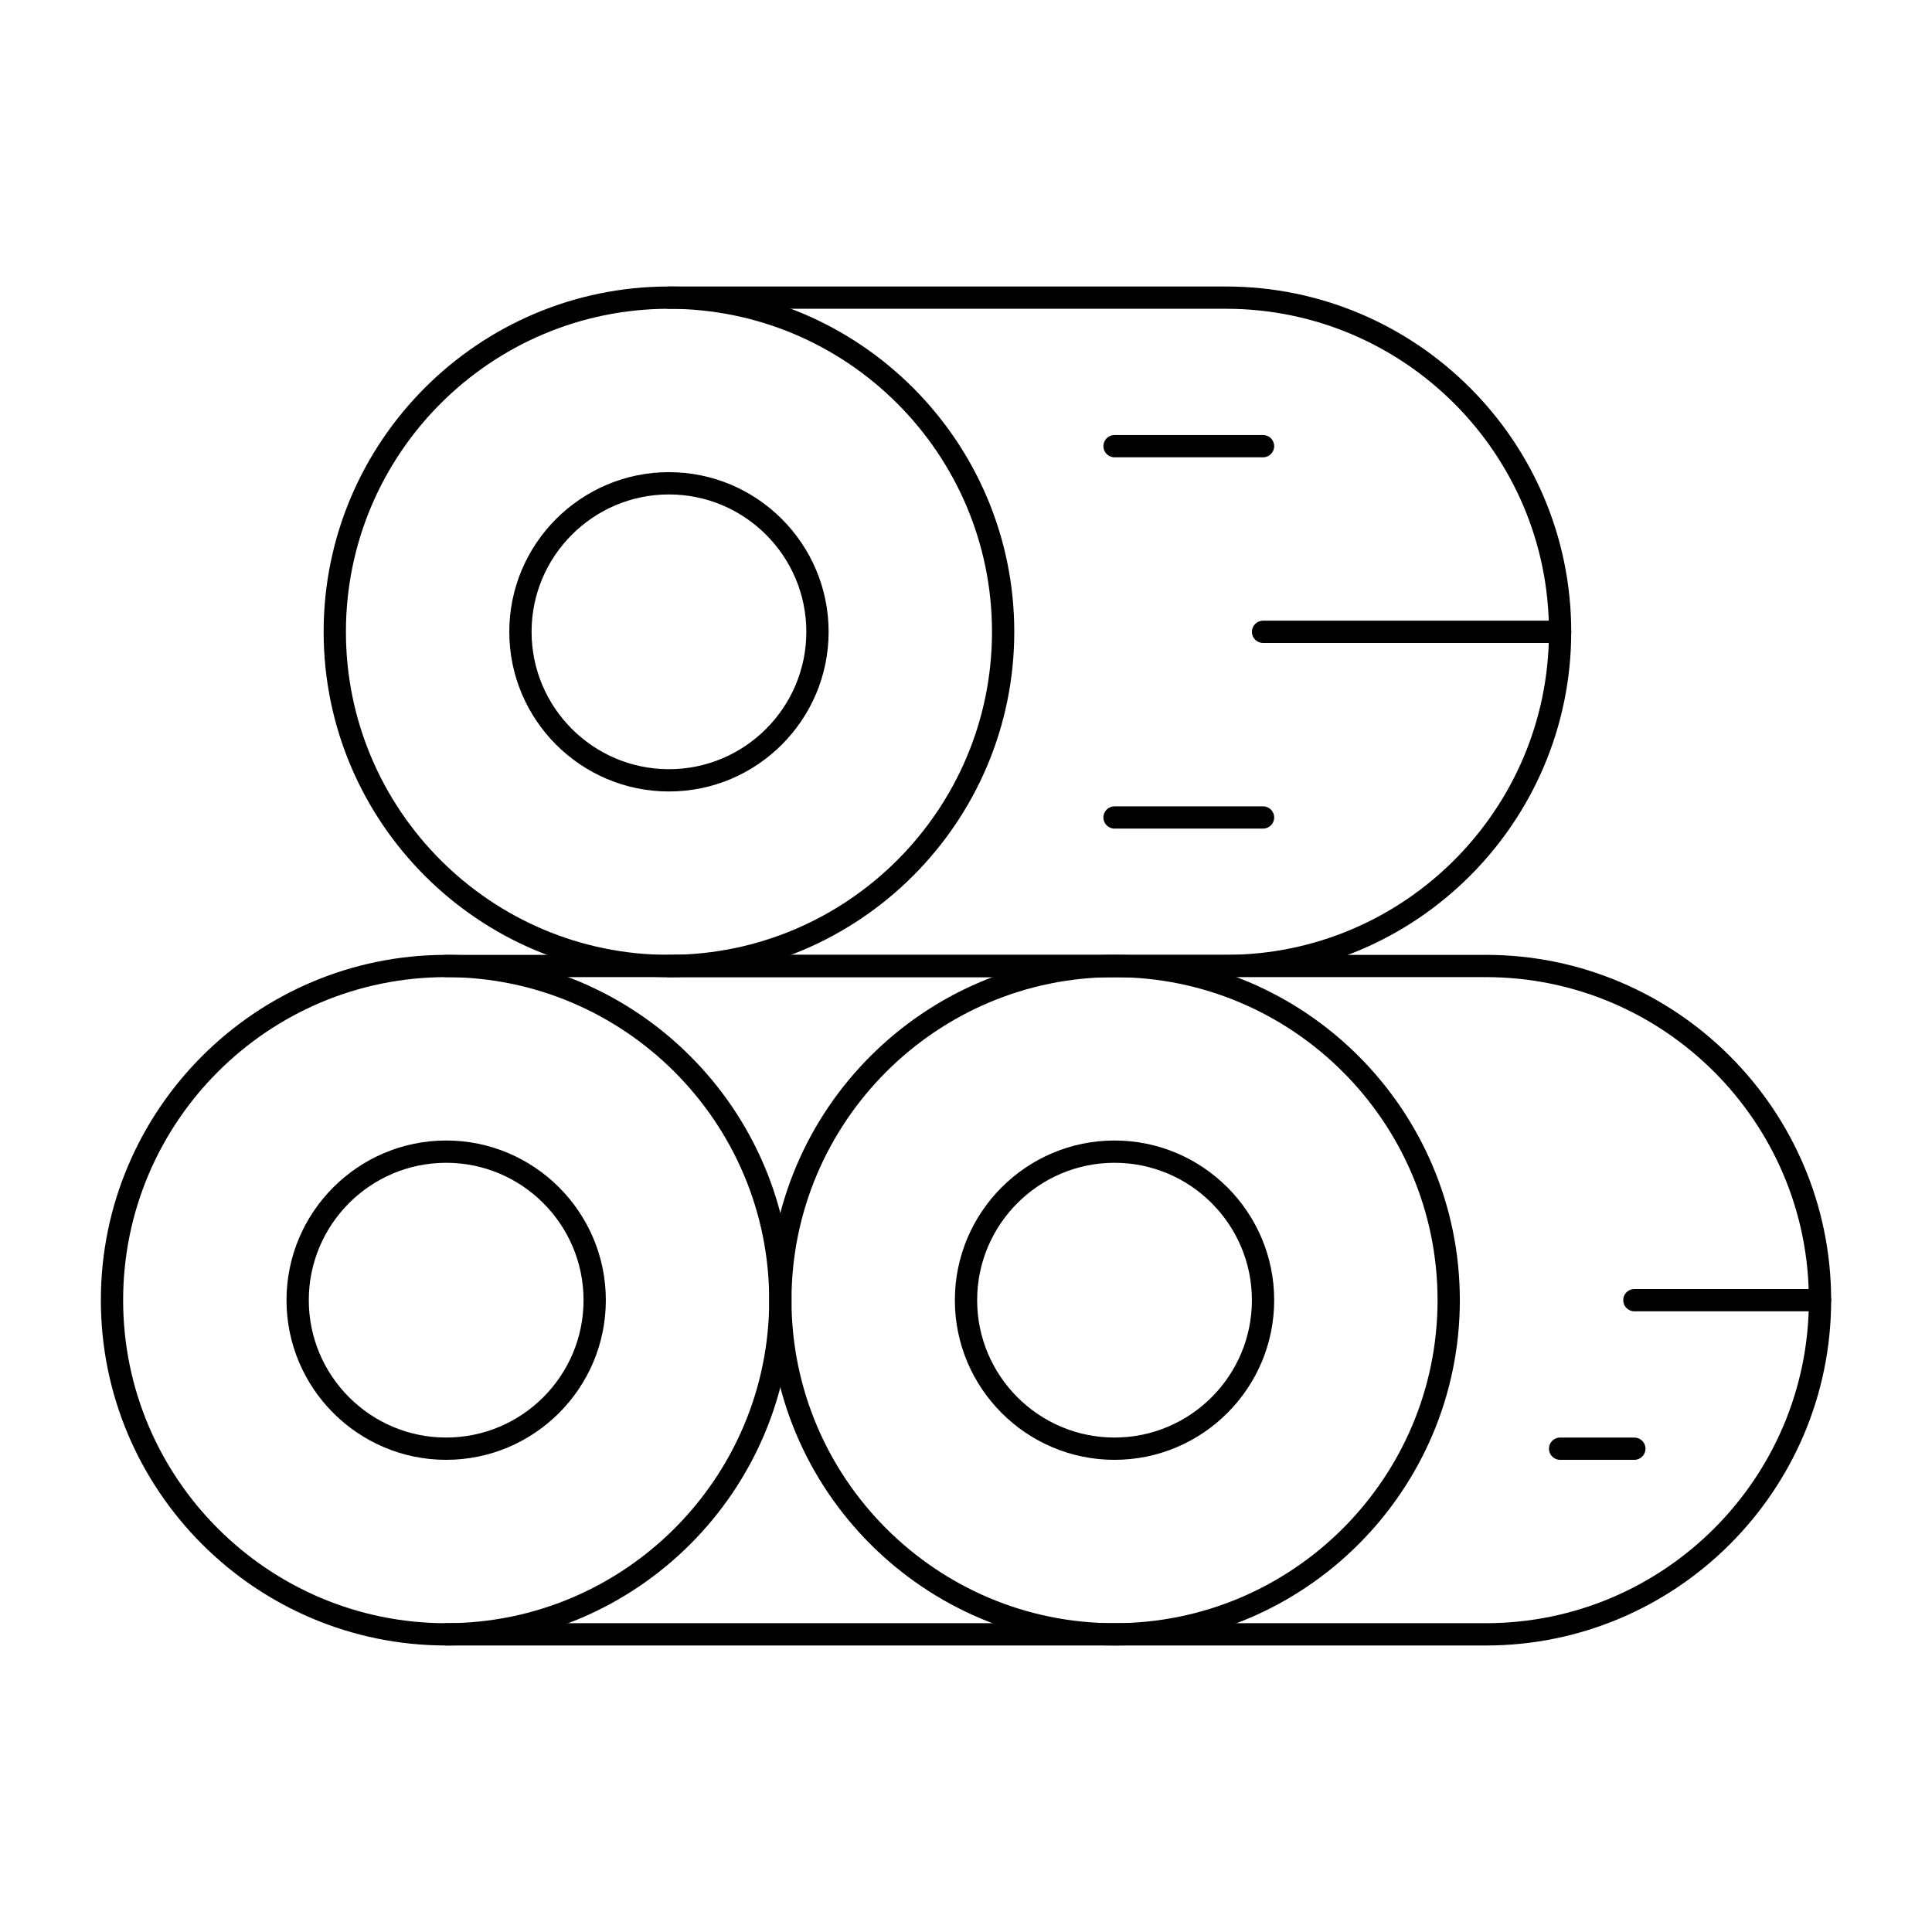
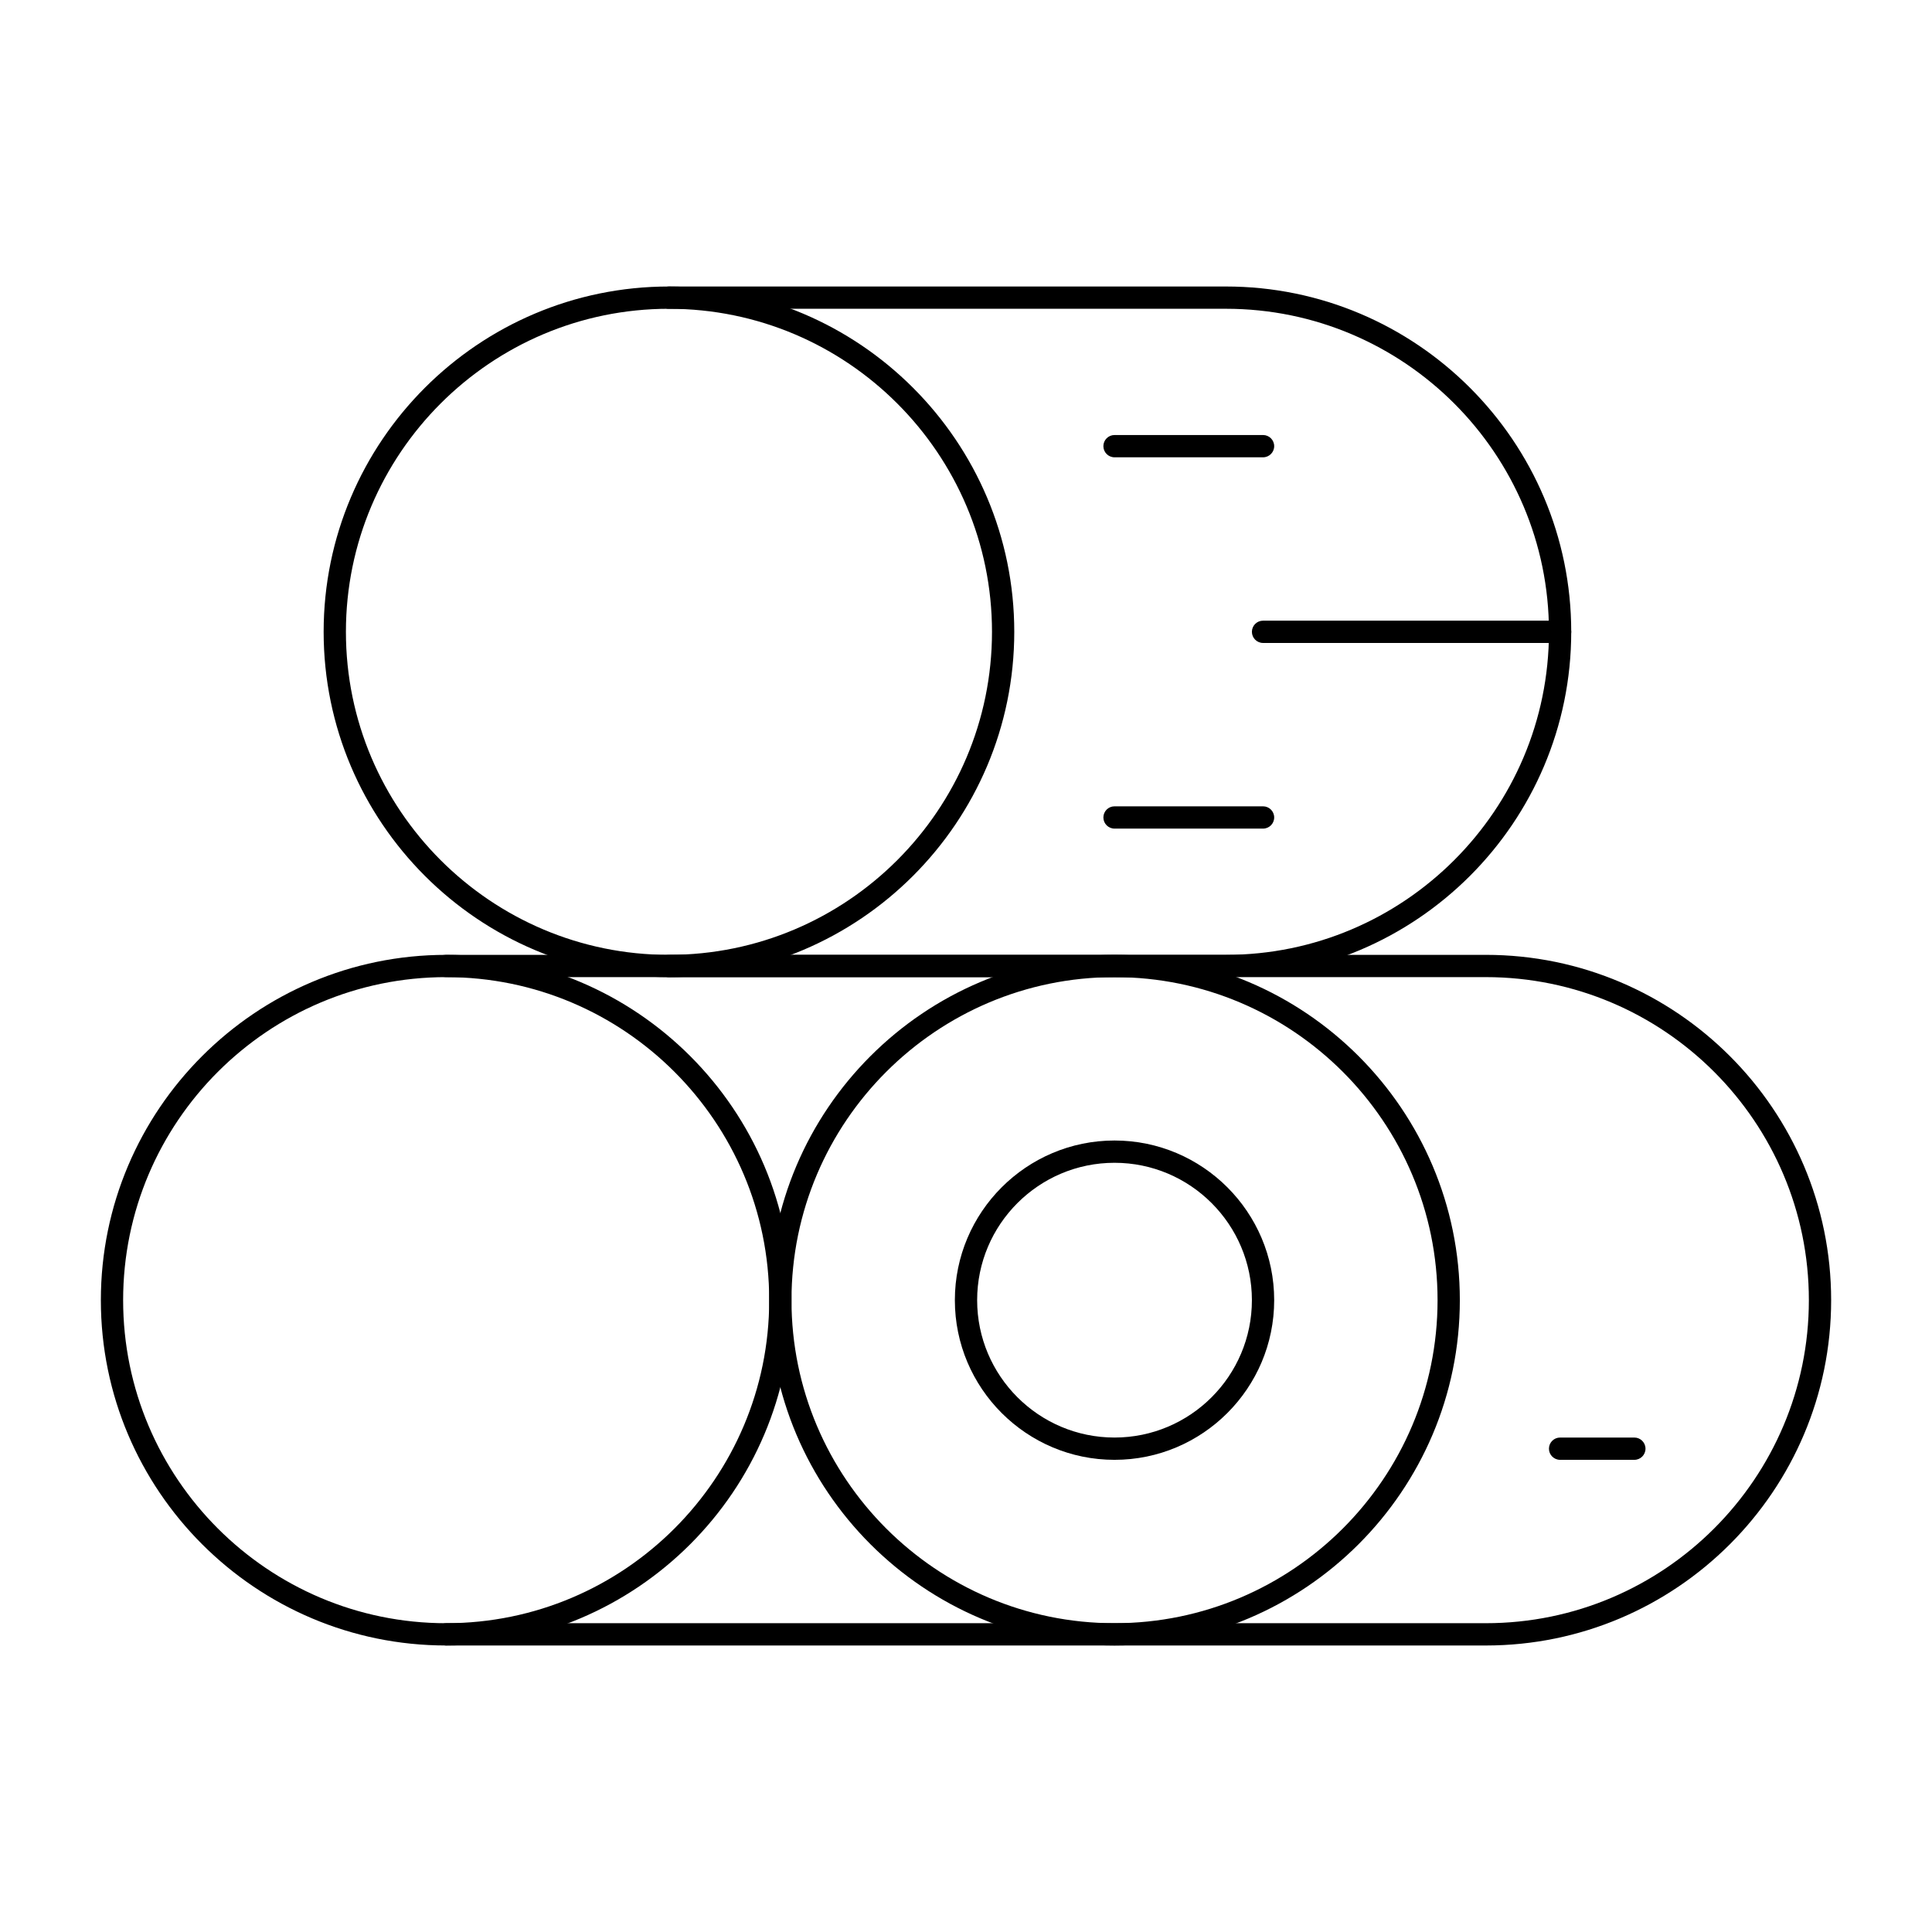
<svg xmlns="http://www.w3.org/2000/svg" fill="#000000" width="800px" height="800px" version="1.1" viewBox="144 144 512 512">
  <g>
    <path d="m262.24 580.07c-50.461 0-91.512-41.051-91.512-91.512 0-50.461 41.051-91.512 91.512-91.512 50.461 0 91.512 41.051 91.512 91.512 0 50.461-41.051 91.512-91.512 91.512zm0-177.12c-47.203 0-85.609 38.402-85.609 85.609 0 47.203 38.402 85.609 85.609 85.609 47.203 0 85.609-38.402 85.609-85.609 0-47.203-38.406-85.609-85.609-85.609z" />
-     <path d="m262.24 530.87c-23.332 0-42.312-18.98-42.312-42.312 0-23.332 18.98-42.312 42.312-42.312s42.312 18.98 42.312 42.312c0 23.332-18.98 42.312-42.312 42.312zm0-78.719c-20.074 0-36.406 16.332-36.406 36.406 0 20.074 16.332 36.406 36.406 36.406s36.406-16.332 36.406-36.406c0-20.074-16.332-36.406-36.406-36.406z" />
    <path d="m439.36 580.07c-50.461 0-91.512-41.051-91.512-91.512 0-50.461 41.051-91.512 91.512-91.512s91.512 41.051 91.512 91.512c0 50.461-41.055 91.512-91.512 91.512zm0-177.12c-47.203 0-85.609 38.402-85.609 85.609 0 47.203 38.402 85.609 85.609 85.609 47.203 0 85.609-38.402 85.609-85.609 0-47.203-38.406-85.609-85.609-85.609z" />
    <path d="m439.36 530.87c-23.332 0-42.312-18.98-42.312-42.312 0-23.332 18.98-42.312 42.312-42.312s42.312 18.98 42.312 42.312c0 23.332-18.984 42.312-42.312 42.312zm0-78.719c-20.074 0-36.406 16.332-36.406 36.406 0 20.074 16.332 36.406 36.406 36.406s36.406-16.332 36.406-36.406c0-20.074-16.332-36.406-36.406-36.406z" />
    <path d="m537.76 580.07h-275.52c-1.629 0-2.953-1.32-2.953-2.953 0-1.629 1.32-2.953 2.953-2.953h275.52c47.203 0 85.609-38.402 85.609-85.609 0-47.203-38.402-85.609-85.609-85.609l-275.52 0.004c-1.629 0-2.953-1.32-2.953-2.953 0-1.629 1.32-2.953 2.953-2.953h275.52c50.461 0 91.512 41.051 91.512 91.512 0 50.465-41.051 91.516-91.512 91.516z" />
    <path d="m321.28 402.95c-50.461 0-91.512-41.051-91.512-91.512s41.051-91.512 91.512-91.512c50.461 0 91.512 41.051 91.512 91.512s-41.051 91.512-91.512 91.512zm0-177.12c-47.203 0-85.609 38.402-85.609 85.609 0 47.203 38.402 85.609 85.609 85.609 47.203 0 85.609-38.402 85.609-85.609 0-47.203-38.402-85.609-85.609-85.609z" />
-     <path d="m321.28 353.75c-23.332 0-42.312-18.98-42.312-42.312s18.98-42.312 42.312-42.312c23.332 0 42.312 18.98 42.312 42.312s-18.98 42.312-42.312 42.312zm0-78.719c-20.074 0-36.406 16.332-36.406 36.406s16.332 36.406 36.406 36.406c20.074 0 36.406-16.332 36.406-36.406 0.004-20.074-16.328-36.406-36.406-36.406z" />
    <path d="m468.88 402.95h-147.6c-1.629 0-2.953-1.32-2.953-2.953 0-1.629 1.32-2.953 2.953-2.953h147.6c47.203 0 85.609-38.402 85.609-85.609 0-47.203-38.402-85.609-85.609-85.609l-147.6 0.004c-1.629 0-2.953-1.32-2.953-2.953 0-1.629 1.32-2.953 2.953-2.953h147.6c50.461 0 91.512 41.051 91.512 91.512 0 50.465-41.051 91.516-91.512 91.516z" />
    <path d="m557.44 314.39h-78.719c-1.629 0-2.953-1.32-2.953-2.953 0-1.629 1.32-2.953 2.953-2.953h78.719c1.629 0 2.953 1.32 2.953 2.953s-1.32 2.953-2.953 2.953z" />
    <path d="m478.72 265.19h-39.359c-1.629 0-2.953-1.32-2.953-2.953 0-1.629 1.32-2.953 2.953-2.953h39.359c1.629 0 2.953 1.32 2.953 2.953 0 1.629-1.324 2.953-2.953 2.953z" />
    <path d="m478.72 363.59h-39.359c-1.629 0-2.953-1.32-2.953-2.953 0-1.629 1.32-2.953 2.953-2.953h39.359c1.629 0 2.953 1.32 2.953 2.953 0 1.633-1.324 2.953-2.953 2.953z" />
-     <path d="m626.32 491.51h-49.199c-1.629 0-2.953-1.32-2.953-2.953 0-1.629 1.32-2.953 2.953-2.953h49.199c1.629 0 2.953 1.32 2.953 2.953-0.004 1.629-1.324 2.953-2.953 2.953z" />
    <path d="m577.12 530.87h-19.68c-1.629 0-2.953-1.32-2.953-2.953 0-1.629 1.32-2.953 2.953-2.953h19.68c1.629 0 2.953 1.32 2.953 2.953 0 1.633-1.32 2.953-2.953 2.953z" />
  </g>
</svg>